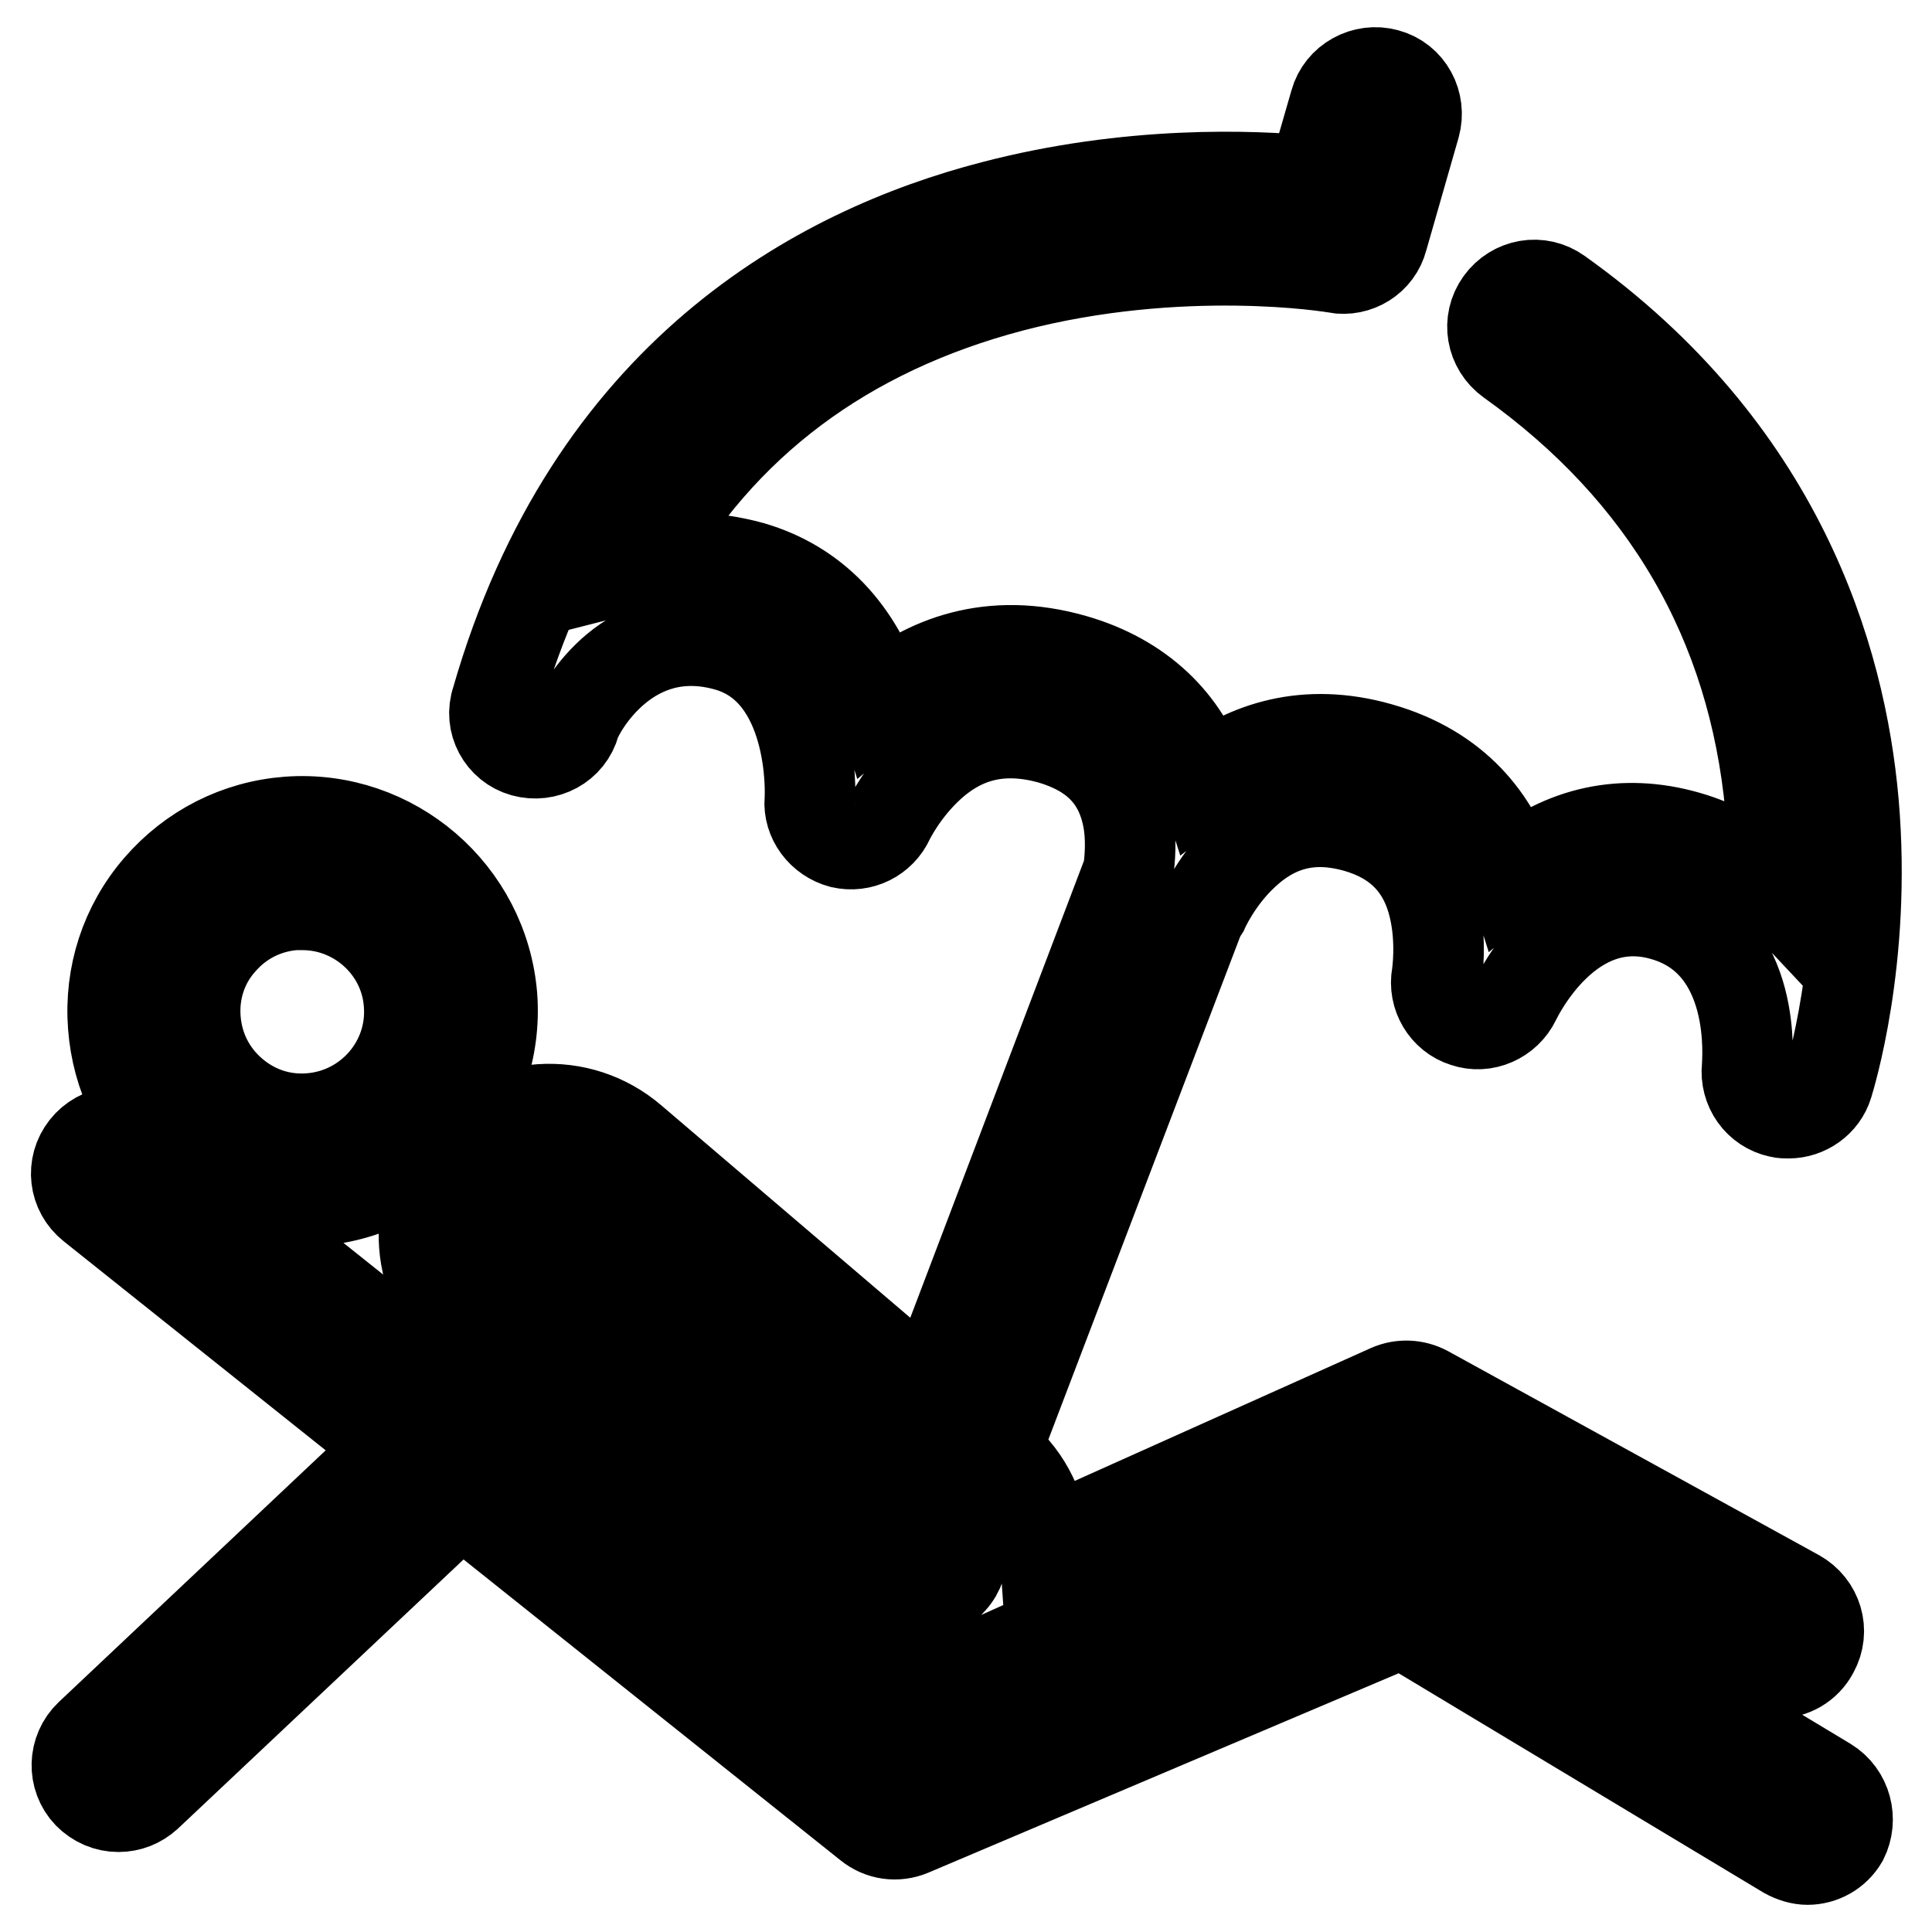
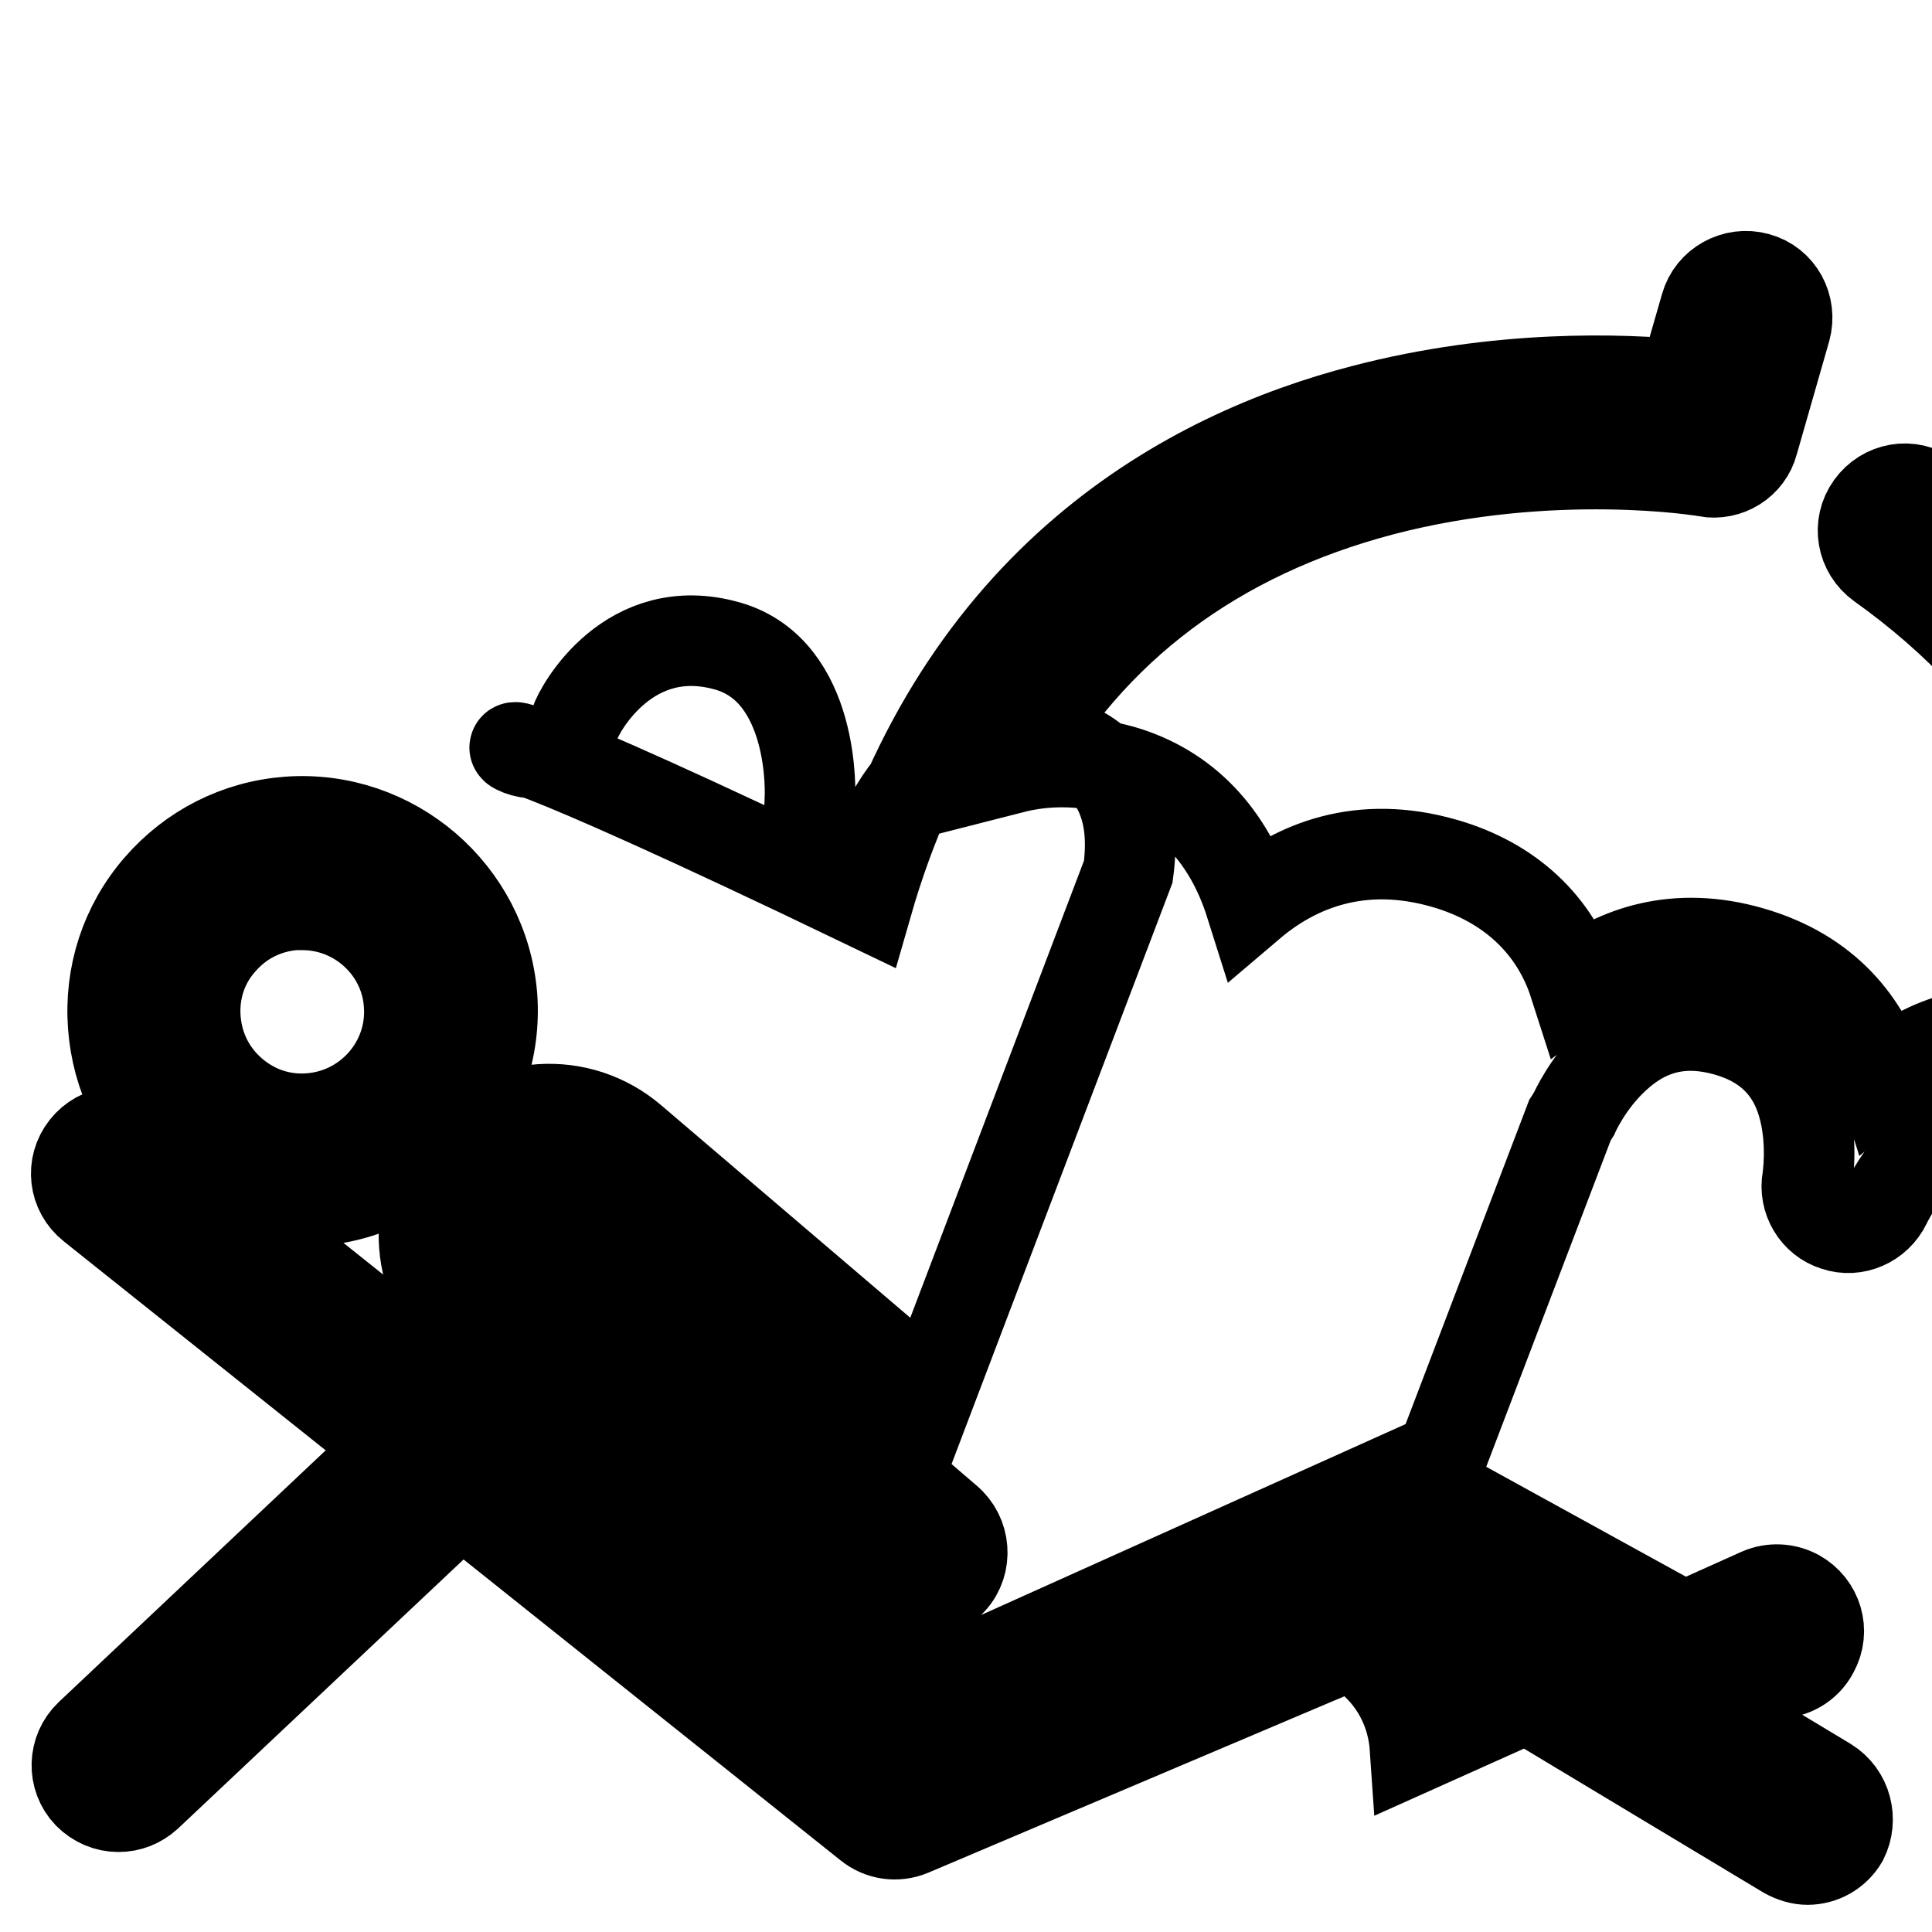
<svg xmlns="http://www.w3.org/2000/svg" version="1.1" x="0px" y="0px" viewBox="0 0 256 256" enable-background="new 0 0 256 256" xml:space="preserve">
  <g>
-     <path stroke-width="12" fill-opacity="0" stroke="#000000" d="M242.1,236.2l-53.3-32.1c-1.5-0.9-3.4-1-5-0.3l-64.6,27.4l-100.2-80c-2.4-1.9-5.8-1.5-7.7,0.9 c-1.9,2.4-1.5,5.8,0.9,7.7l40.1,32l-40.4,38.1c-2.2,2.1-2.3,5.6-0.2,7.8c1.1,1.1,2.5,1.7,4,1.7c1.4,0,2.7-0.5,3.8-1.5l41.6-39.2 l54,43.1c1.6,1.3,3.7,1.6,5.6,0.8l65.1-27.6l50.9,30.6c0.9,0.5,1.9,0.8,2.8,0.8c1.9,0,3.7-1,4.7-2.7 C245.5,241.1,244.7,237.8,242.1,236.2z M23.6,153.1c4.6,4,10.4,6.1,16.4,6.1c0.6,0,1.3,0,2-0.1c13.8-1.1,24.2-13.2,23.2-27 c-1.1-13.8-13.2-24.2-27-23.2c-6.7,0.5-12.8,3.6-17.2,8.7c-4.4,5.1-6.5,11.6-6,18.3C15.5,142.6,18.5,148.7,23.6,153.1z M29.3,124.8 c2.5-2.9,5.9-4.6,9.7-4.9c0.4,0,0.7,0,1.1,0c7.3,0,13.6,5.7,14.1,13.1l0,0c0.6,7.8-5.3,14.6-13.1,15.2c-3.8,0.3-7.4-0.9-10.3-3.4 s-4.6-5.9-4.9-9.7C25.6,131.3,26.8,127.6,29.3,124.8z M69.4,99.6c2.9,0.8,6-0.8,6.8-3.8c0.6-1.9,7.2-13.9,20.2-10.2 c11.6,3.3,11,19.7,10.9,20.4c-0.2,2.6,1.6,5,4.2,5.7c2.6,0.6,5.2-0.7,6.3-3.1c0,0,1.8-3.8,5.4-7.1c4.6-4.2,9.8-5.3,16-3.6 c5.8,1.7,9.1,5,10.2,10.3c0.6,2.9,0.3,5.8,0.1,7.3l-26.3,69.2L83.7,151c-3.4-2.9-7.7-4.3-12.1-4c-4.4,0.3-8.5,2.4-11.4,5.8 c-6,7-5.2,17.6,1.8,23.6l48.9,42c3.1,2.7,7,4,10.9,4c2.1,0,4.2-0.4,6.2-1.2c0.5-0.1,1-0.2,1.5-0.4l56.7-25.5l46.7,25.7 c0.8,0.5,1.7,0.7,2.6,0.7c1.9,0,3.8-1,4.8-2.9c1.5-2.7,0.5-6-2.2-7.5l-49.1-27c-1.5-0.8-3.3-0.9-4.9-0.2l-45.7,20.5 c-0.3-4.4-2.2-8.6-5.8-11.7l-0.7-0.6l27-70.8c0.2-0.3,0.4-0.7,0.6-1c0,0,1.8-4.1,5.4-7.4c4.3-4,9.1-5.1,14.8-3.5 c5.6,1.6,9,5.1,10.3,10.6c1.1,4.6,0.4,9,0.4,9c-0.5,2.7,1.1,5.4,3.7,6.2c2.6,0.9,5.5-0.4,6.7-2.9c0.3-0.6,7.1-14.8,19.6-11.2 c12.7,3.6,11.1,19.5,11.1,20.1c-0.3,2.8,1.5,5.4,4.3,6c0.4,0.1,0.8,0.1,1.2,0.1c2.3,0,4.5-1.5,5.2-3.8c0.2-0.7,5.2-16.5,3.4-37.3 c-1.7-19.4-9.9-46.8-39.1-67.6c-2.5-1.8-5.9-1.2-7.7,1.3c-1.8,2.5-1.2,5.9,1.3,7.7c20.6,14.7,32.2,34.6,34.5,59.2 c0.3,3.8,0.4,7.4,0.4,10.7c-3-3.2-6.9-5.6-11.5-6.9c-8.4-2.4-16.4-0.7-23.2,5c-2.2-7-7.3-13.8-17.5-16.7 c-9.8-2.8-17.6-0.1-23.3,4.3c-2.5-7.8-8.5-13.5-17.2-16c-11.1-3.2-19.7,0.3-25.7,5.4c-2.9-9.2-8.8-15.3-17-17.7 c-5.4-1.5-10.3-1.4-14.6-0.3c10.5-18.7,27-31,49-36.8c22.5-5.9,42.8-2.6,43-2.5c2.8,0.5,5.5-1.2,6.2-3.9l4.3-15 c0.8-2.9-0.8-6-3.8-6.8c-2.9-0.8-6,0.9-6.8,3.8l-3,10.4c-7.9-0.8-24.3-1.4-42.3,3.3c-23.2,6-53.4,22.3-65.8,65.5 C64.8,95.7,66.5,98.8,69.4,99.6z M118.1,210l-48.9-42c-2.4-2-2.7-5.7-0.6-8c1-1.2,2.4-1.9,3.9-2c0.1,0,0.3,0,0.4,0 c1.4,0,2.7,0.5,3.7,1.4l48.9,42c2.4,2,2.7,5.7,0.6,8c-1,1.2-2.4,1.9-3.9,2C120.7,211.4,119.2,211,118.1,210z" />
+     <path stroke-width="12" fill-opacity="0" stroke="#000000" d="M242.1,236.2l-53.3-32.1c-1.5-0.9-3.4-1-5-0.3l-64.6,27.4l-100.2-80c-2.4-1.9-5.8-1.5-7.7,0.9 c-1.9,2.4-1.5,5.8,0.9,7.7l40.1,32l-40.4,38.1c-2.2,2.1-2.3,5.6-0.2,7.8c1.1,1.1,2.5,1.7,4,1.7c1.4,0,2.7-0.5,3.8-1.5l41.6-39.2 l54,43.1c1.6,1.3,3.7,1.6,5.6,0.8l65.1-27.6l50.9,30.6c0.9,0.5,1.9,0.8,2.8,0.8c1.9,0,3.7-1,4.7-2.7 C245.5,241.1,244.7,237.8,242.1,236.2z M23.6,153.1c4.6,4,10.4,6.1,16.4,6.1c0.6,0,1.3,0,2-0.1c13.8-1.1,24.2-13.2,23.2-27 c-1.1-13.8-13.2-24.2-27-23.2c-6.7,0.5-12.8,3.6-17.2,8.7c-4.4,5.1-6.5,11.6-6,18.3C15.5,142.6,18.5,148.7,23.6,153.1z M29.3,124.8 c2.5-2.9,5.9-4.6,9.7-4.9c0.4,0,0.7,0,1.1,0c7.3,0,13.6,5.7,14.1,13.1l0,0c0.6,7.8-5.3,14.6-13.1,15.2c-3.8,0.3-7.4-0.9-10.3-3.4 s-4.6-5.9-4.9-9.7C25.6,131.3,26.8,127.6,29.3,124.8z M69.4,99.6c2.9,0.8,6-0.8,6.8-3.8c0.6-1.9,7.2-13.9,20.2-10.2 c11.6,3.3,11,19.7,10.9,20.4c-0.2,2.6,1.6,5,4.2,5.7c2.6,0.6,5.2-0.7,6.3-3.1c0,0,1.8-3.8,5.4-7.1c4.6-4.2,9.8-5.3,16-3.6 c5.8,1.7,9.1,5,10.2,10.3c0.6,2.9,0.3,5.8,0.1,7.3l-26.3,69.2L83.7,151c-3.4-2.9-7.7-4.3-12.1-4c-4.4,0.3-8.5,2.4-11.4,5.8 c-6,7-5.2,17.6,1.8,23.6l48.9,42c3.1,2.7,7,4,10.9,4c2.1,0,4.2-0.4,6.2-1.2c0.5-0.1,1-0.2,1.5-0.4l56.7-25.5l46.7,25.7 c0.8,0.5,1.7,0.7,2.6,0.7c1.9,0,3.8-1,4.8-2.9c1.5-2.7,0.5-6-2.2-7.5c-1.5-0.8-3.3-0.9-4.9-0.2l-45.7,20.5 c-0.3-4.4-2.2-8.6-5.8-11.7l-0.7-0.6l27-70.8c0.2-0.3,0.4-0.7,0.6-1c0,0,1.8-4.1,5.4-7.4c4.3-4,9.1-5.1,14.8-3.5 c5.6,1.6,9,5.1,10.3,10.6c1.1,4.6,0.4,9,0.4,9c-0.5,2.7,1.1,5.4,3.7,6.2c2.6,0.9,5.5-0.4,6.7-2.9c0.3-0.6,7.1-14.8,19.6-11.2 c12.7,3.6,11.1,19.5,11.1,20.1c-0.3,2.8,1.5,5.4,4.3,6c0.4,0.1,0.8,0.1,1.2,0.1c2.3,0,4.5-1.5,5.2-3.8c0.2-0.7,5.2-16.5,3.4-37.3 c-1.7-19.4-9.9-46.8-39.1-67.6c-2.5-1.8-5.9-1.2-7.7,1.3c-1.8,2.5-1.2,5.9,1.3,7.7c20.6,14.7,32.2,34.6,34.5,59.2 c0.3,3.8,0.4,7.4,0.4,10.7c-3-3.2-6.9-5.6-11.5-6.9c-8.4-2.4-16.4-0.7-23.2,5c-2.2-7-7.3-13.8-17.5-16.7 c-9.8-2.8-17.6-0.1-23.3,4.3c-2.5-7.8-8.5-13.5-17.2-16c-11.1-3.2-19.7,0.3-25.7,5.4c-2.9-9.2-8.8-15.3-17-17.7 c-5.4-1.5-10.3-1.4-14.6-0.3c10.5-18.7,27-31,49-36.8c22.5-5.9,42.8-2.6,43-2.5c2.8,0.5,5.5-1.2,6.2-3.9l4.3-15 c0.8-2.9-0.8-6-3.8-6.8c-2.9-0.8-6,0.9-6.8,3.8l-3,10.4c-7.9-0.8-24.3-1.4-42.3,3.3c-23.2,6-53.4,22.3-65.8,65.5 C64.8,95.7,66.5,98.8,69.4,99.6z M118.1,210l-48.9-42c-2.4-2-2.7-5.7-0.6-8c1-1.2,2.4-1.9,3.9-2c0.1,0,0.3,0,0.4,0 c1.4,0,2.7,0.5,3.7,1.4l48.9,42c2.4,2,2.7,5.7,0.6,8c-1,1.2-2.4,1.9-3.9,2C120.7,211.4,119.2,211,118.1,210z" />
  </g>
</svg>